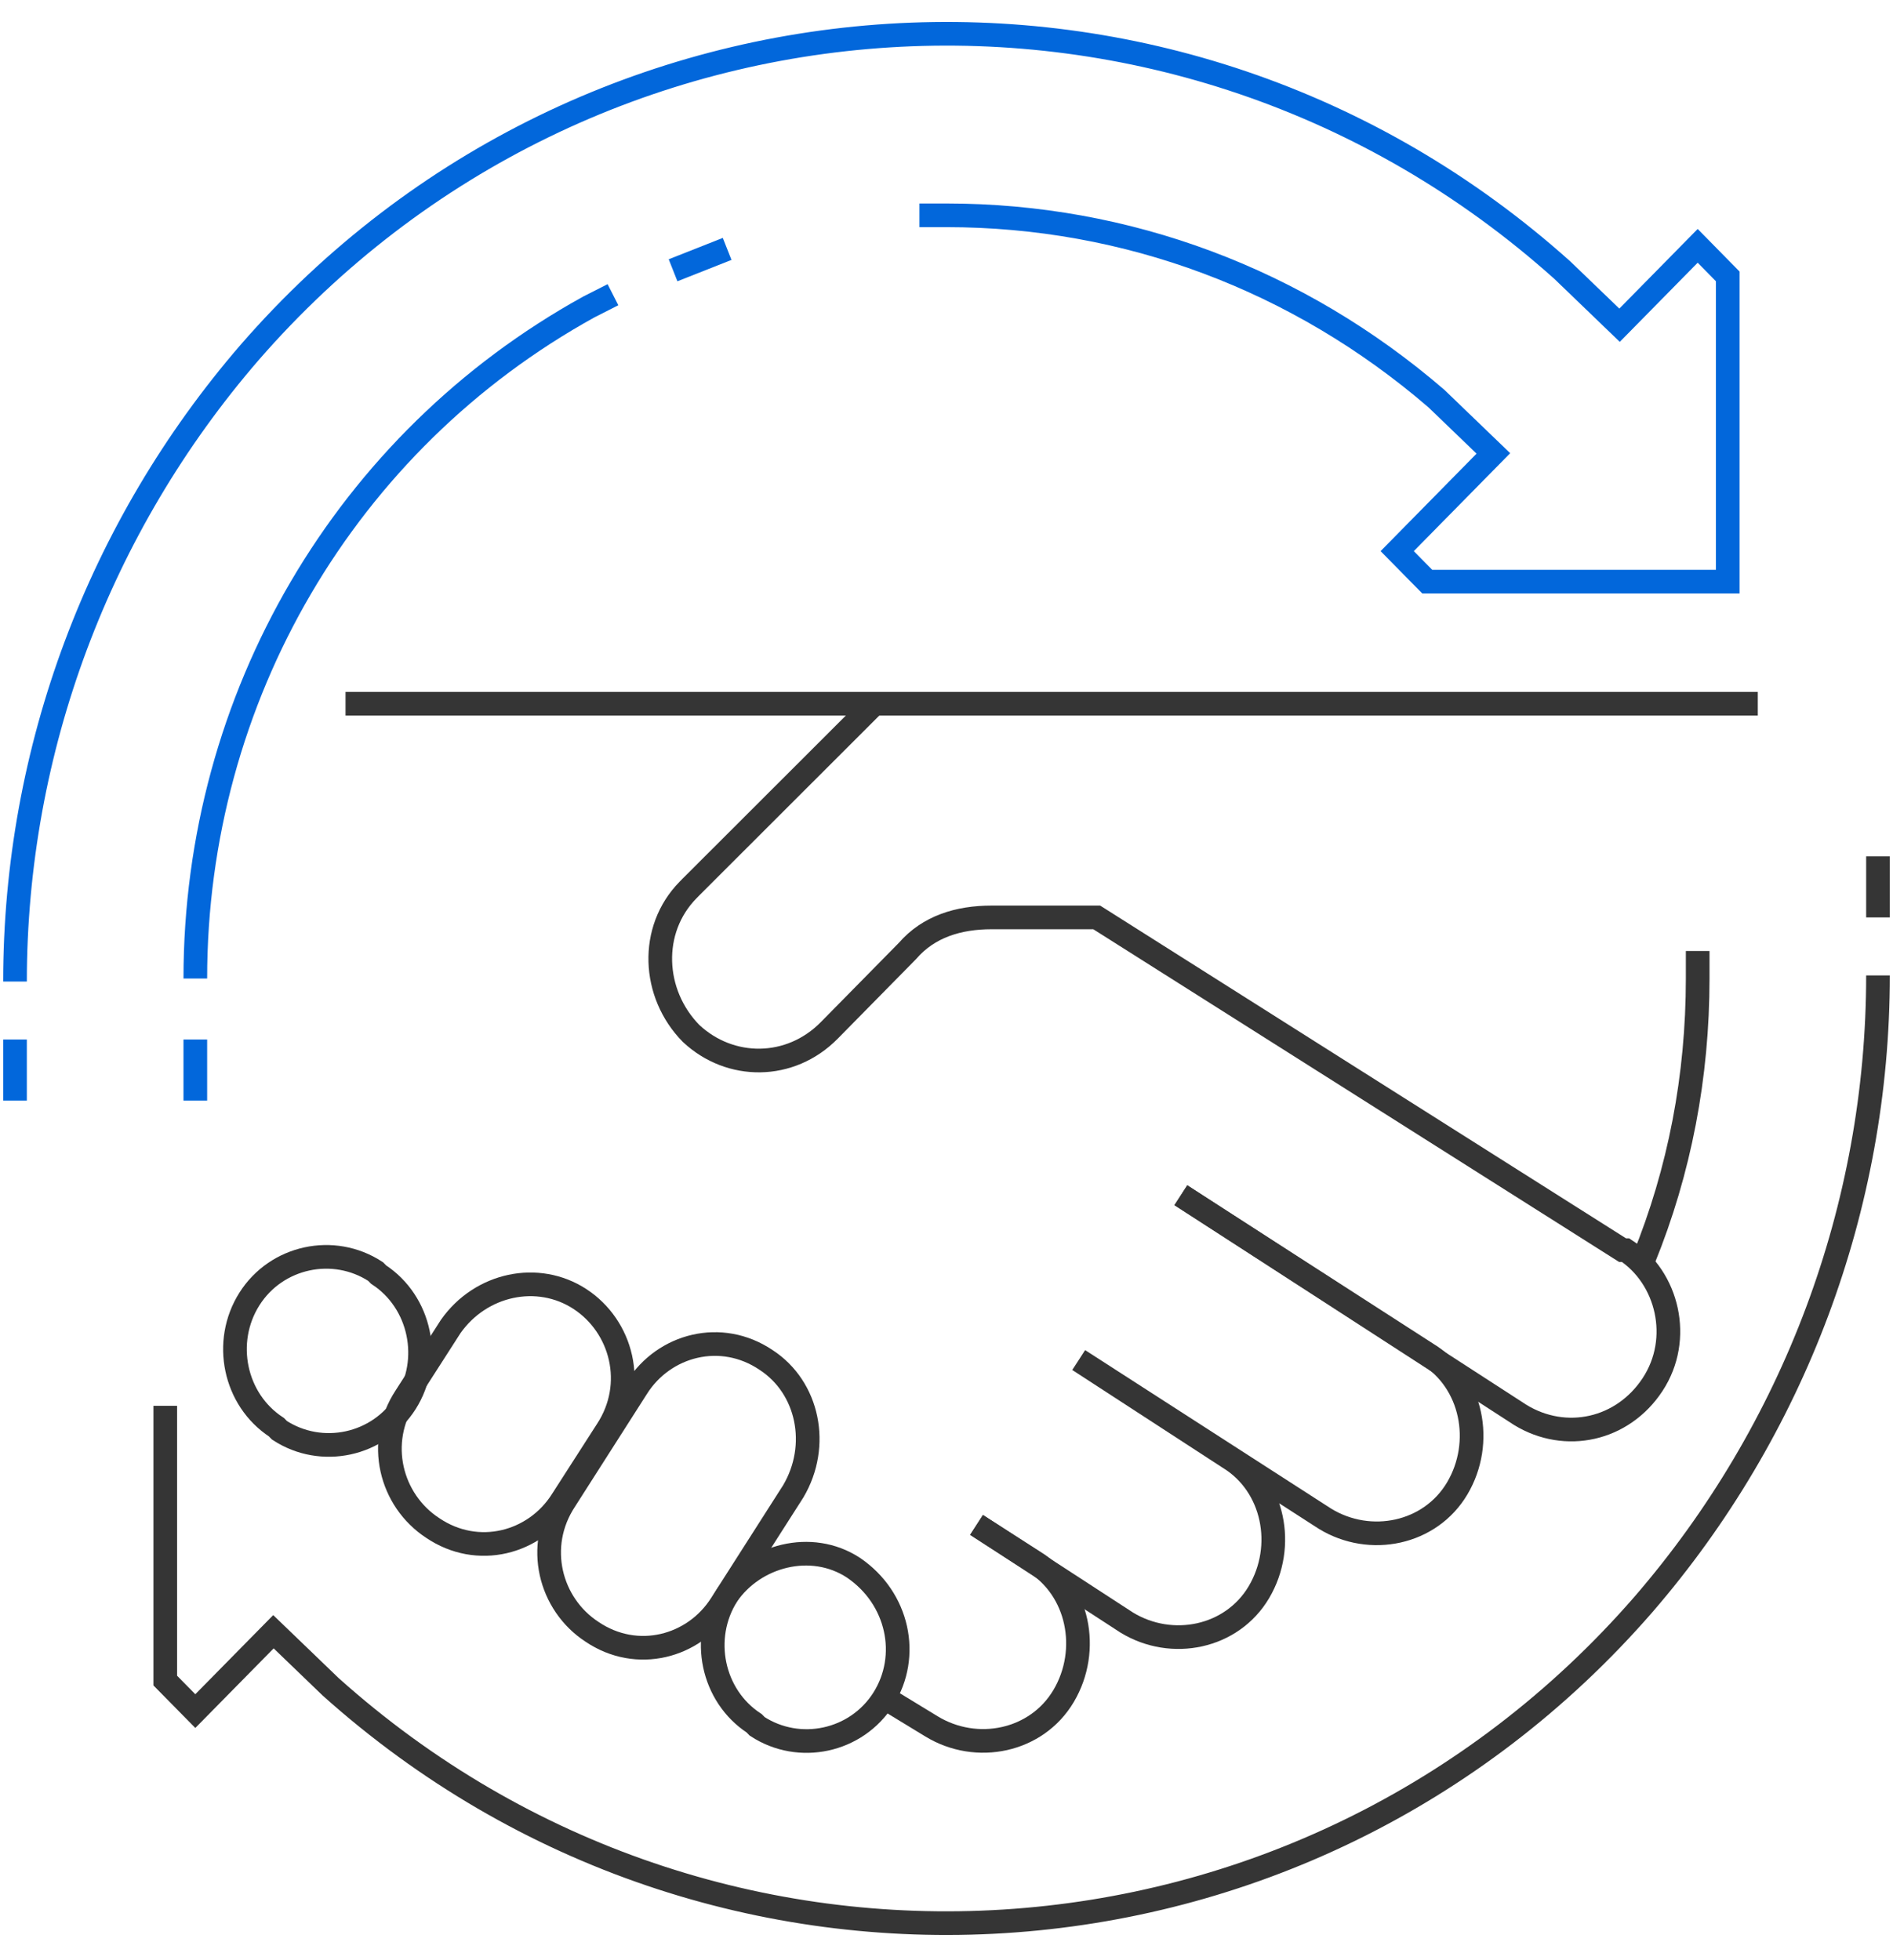
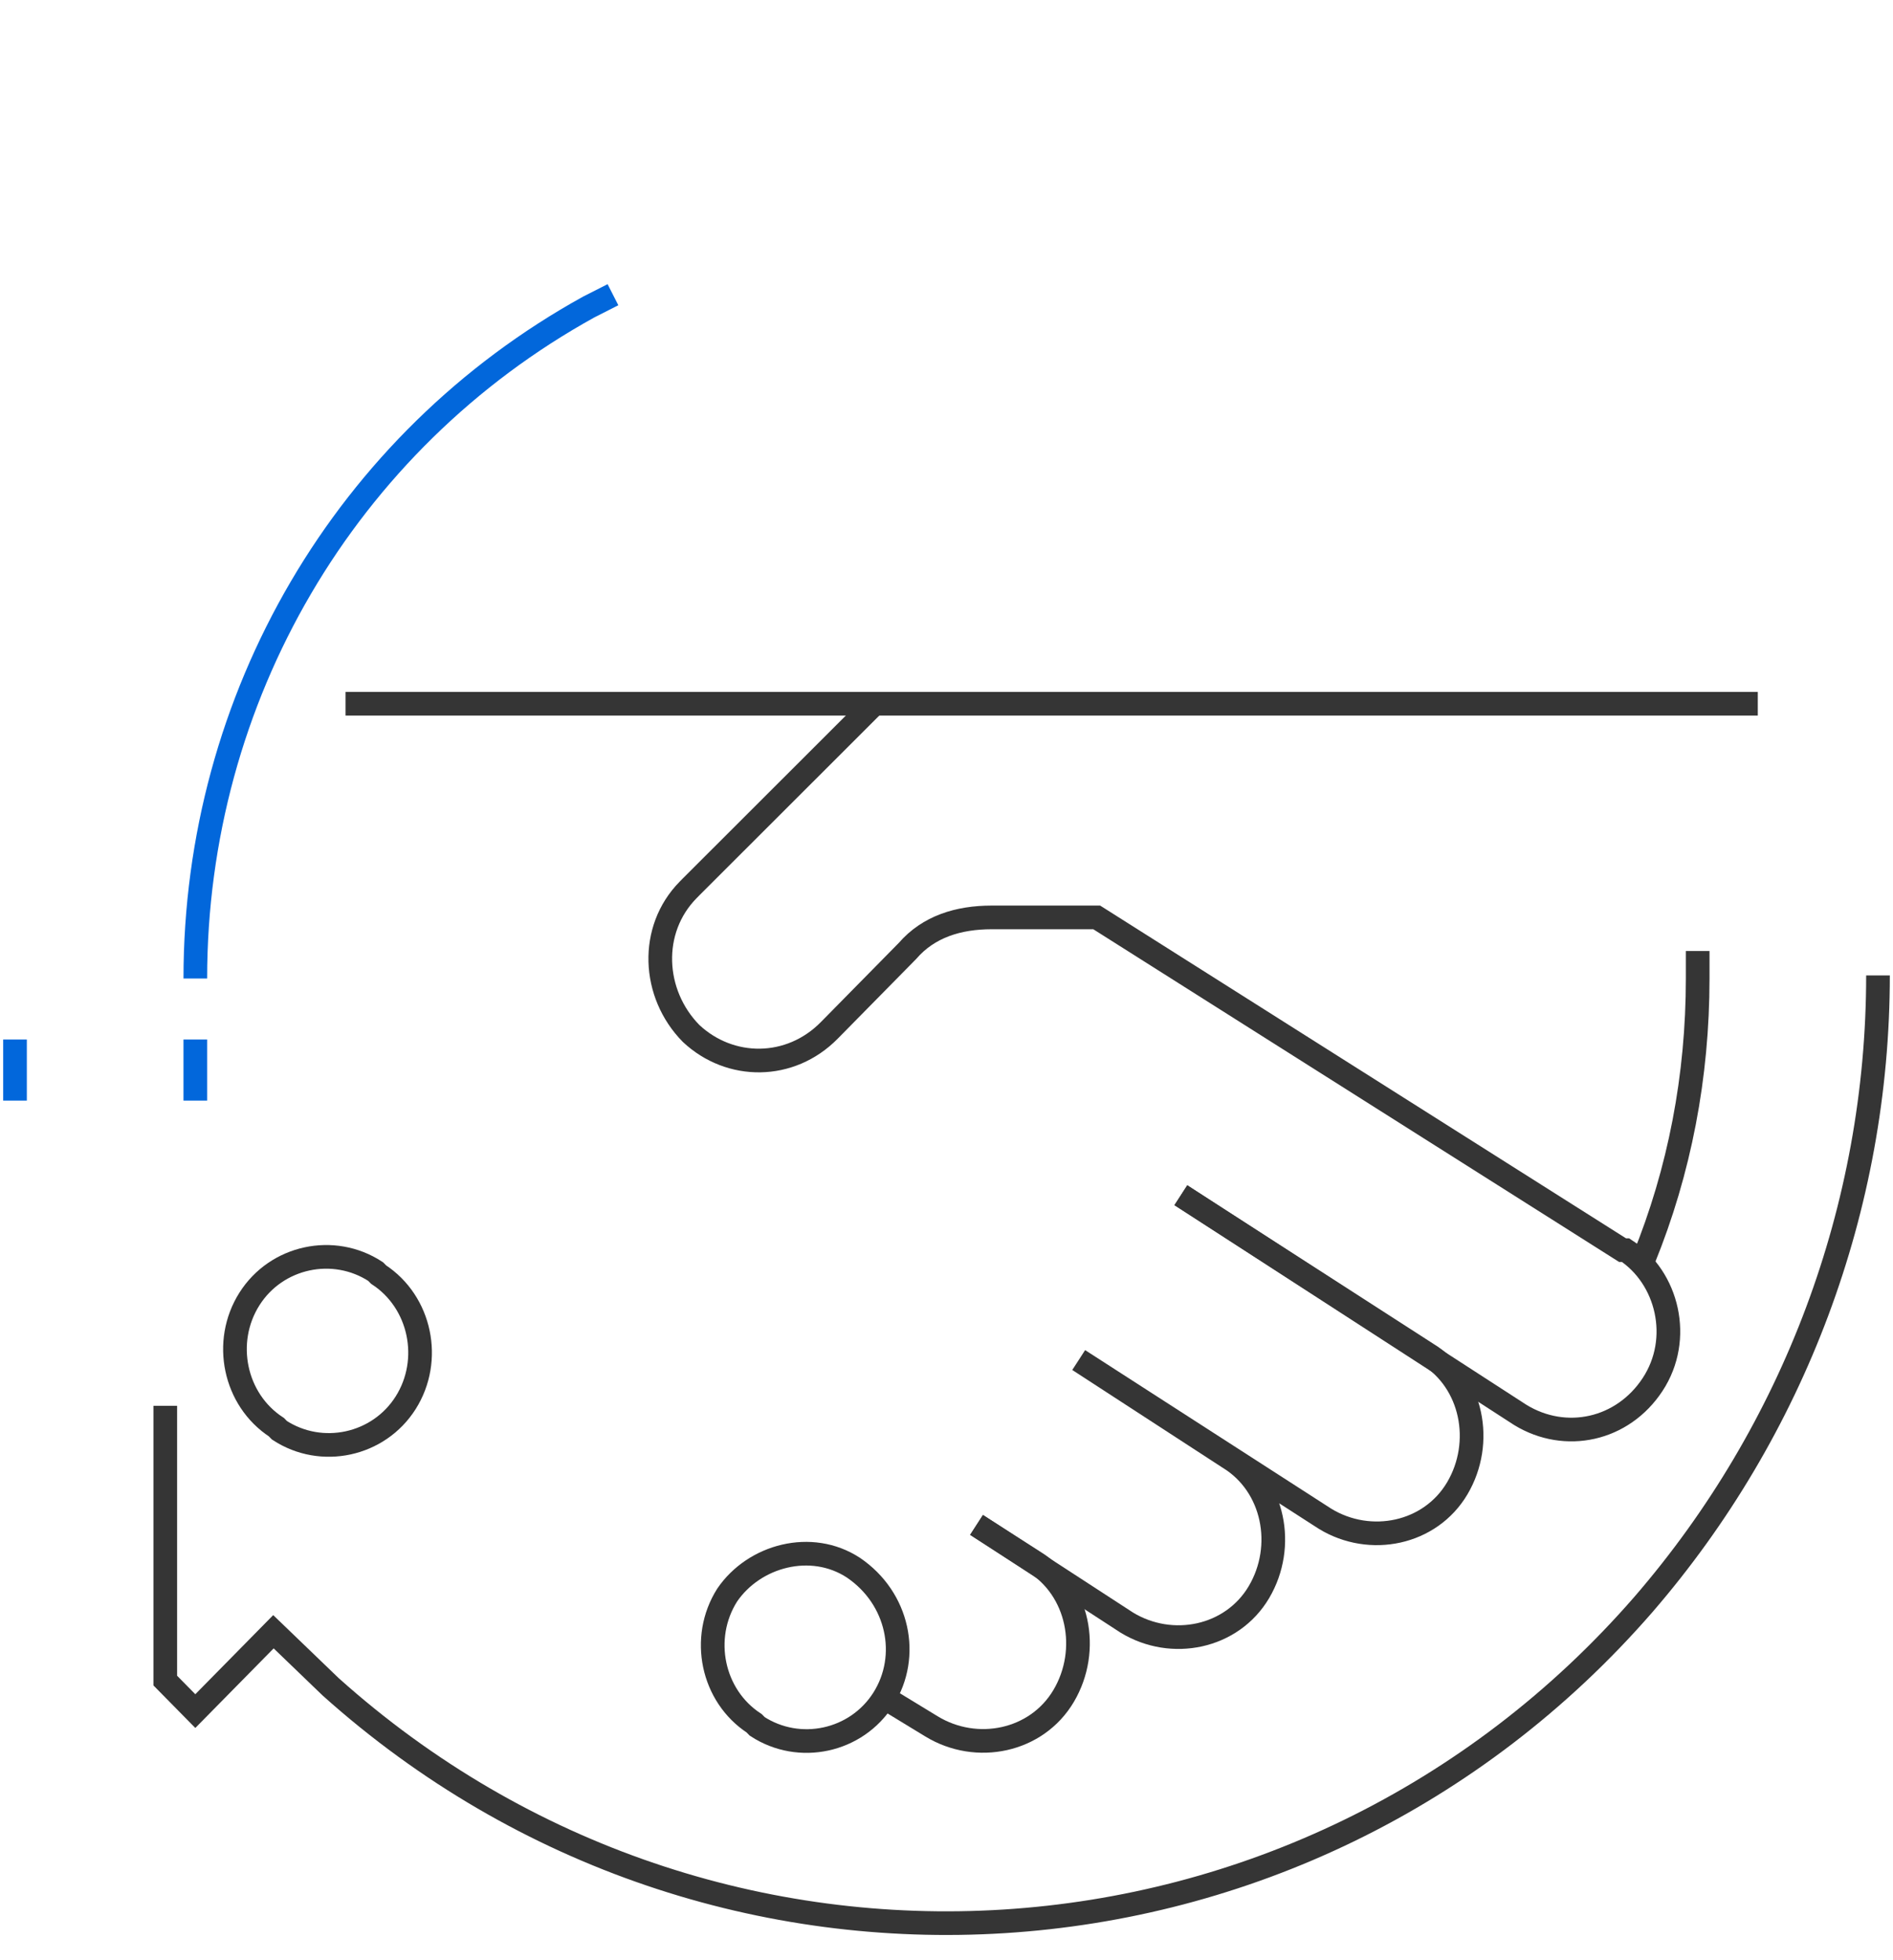
<svg xmlns="http://www.w3.org/2000/svg" width="56" height="58" viewBox="0 0 56 58">
  <g fill="none" fill-rule="evenodd" stroke-width=".7" transform="translate(0 1)">
    <path stroke="#353535" d="M28.889,44.12 L30.578,45.203 C31.911,46.016 32.267,47.823 31.467,49.178 L31.467,49.178 C30.667,50.532 28.889,50.894 27.556,50.081 L27.556,50.081 L26.222,49.268" />
    <path stroke="#353535" d="M31.911 39.242L36.356 42.132C37.689 42.945 38.044 44.752 37.244 46.107L37.244 46.107C36.444 47.461 34.667 47.823 33.333 47.01L33.333 47.01 28.889 44.12M34.933 34.365L42.222 39.061C43.556 39.874 43.911 41.681 43.111 43.036L43.111 43.036C42.311 44.39 40.533 44.752 39.2 43.939L39.2 43.939 31.911 39.242" />
    <path stroke="#353535" d="M34.933 34.365L44.978 40.868C46.311 41.681 48 41.32 48.889 39.965L48.889 39.965C49.778 38.61 49.333 36.803 48.089 35.99 48.089 35.99 48.089 35.99 48 35.99L32.444 26.145 29.333 26.145C28.356 26.145 27.467 26.416 26.844 27.139L24.533 29.487C23.378 30.661 21.6 30.661 20.444 29.578L20.444 29.578C19.289 28.403 19.2 26.507 20.356 25.332 20.356 25.332 20.356 25.332 20.444 25.242L25.867 19.823M11.111 36.623L11.2 36.713C12.444 37.526 12.8 39.242 12 40.507L12 40.507 12 40.507C11.2 41.771 9.511 42.132 8.267 41.32L8.178 41.229C6.933 40.416 6.578 38.7 7.378 37.436L7.378 37.436 7.378 37.436C8.178 36.171 9.867 35.81 11.111 36.623L11.111 36.623zM25.244 45.384L25.244 45.384C26.578 46.287 26.933 48.003 26.133 49.268L26.133 49.268C25.333 50.532 23.644 50.894 22.4 50.081L22.311 49.99C21.067 49.178 20.711 47.461 21.511 46.197L21.511 46.197C22.311 45.023 24 44.571 25.244 45.384z" />
-     <path stroke="#353535" d="M17.156 37.436L17.156 37.436C18.4 38.249 18.844 39.965 17.956 41.32L16.622 43.397C15.822 44.661 14.133 45.113 12.8 44.21L12.8 44.21C11.556 43.397 11.111 41.681 12 40.326L13.333 38.249C14.222 36.984 15.911 36.623 17.156 37.436L17.156 37.436zM22.667 39.242C23.911 40.055 24.267 41.771 23.467 43.126L23.467 43.126 21.333 46.468C20.533 47.732 18.844 48.184 17.511 47.281L17.511 47.281 17.511 47.281C16.267 46.468 15.822 44.752 16.711 43.397L18.844 40.055C19.644 38.79 21.333 38.339 22.667 39.242L22.667 39.242z" />
    <line x1="52" x2="10.222" y1="19.823" y2="19.823" stroke="#353535" />
    <path stroke="#0267DB" d="M5.778,27.952 C5.778,19.642 10.222,12.055 17.422,8.081 L18.133,7.72" />
-     <path stroke="#0267DB" d="M27.2,5.371 L28,5.371 C33.333,5.371 38.4,7.268 42.489,10.79 L44.178,12.416 L41.333,15.307 L42.222,16.21 L51.111,16.21 L51.111,7.178 L50.222,6.274 L47.911,8.623 L46.222,6.997 C34.844,-3.21 17.422,-2.126 7.378,9.436 C2.933,14.584 0.444,21.178 0.444,28.042" />
    <path stroke="#353535" d="M4.889,40.597 L4.889,48.726 L5.778,49.629 L8.089,47.281 L9.778,48.907 C21.156,59.113 38.578,58.029 48.622,46.468 C53.067,41.32 55.556,34.726 55.556,27.861" />
    <line x1="5.778" x2="5.778" y1="31.565" y2="29.758" stroke="#0267DB" />
    <line x1=".444" x2=".444" y1="29.758" y2="31.565" stroke="#0267DB" />
-     <line x1="55.556" x2="55.556" y1="24.339" y2="26.145" stroke="#353535" />
-     <line x1="19.911" x2="21.511" y1="6.997" y2="6.365" stroke="#0267DB" />
    <path stroke="#353535" d="M50.222,27.139 L50.222,27.952 C50.222,30.842 49.689,33.642 48.622,36.261" />
  </g>
</svg>